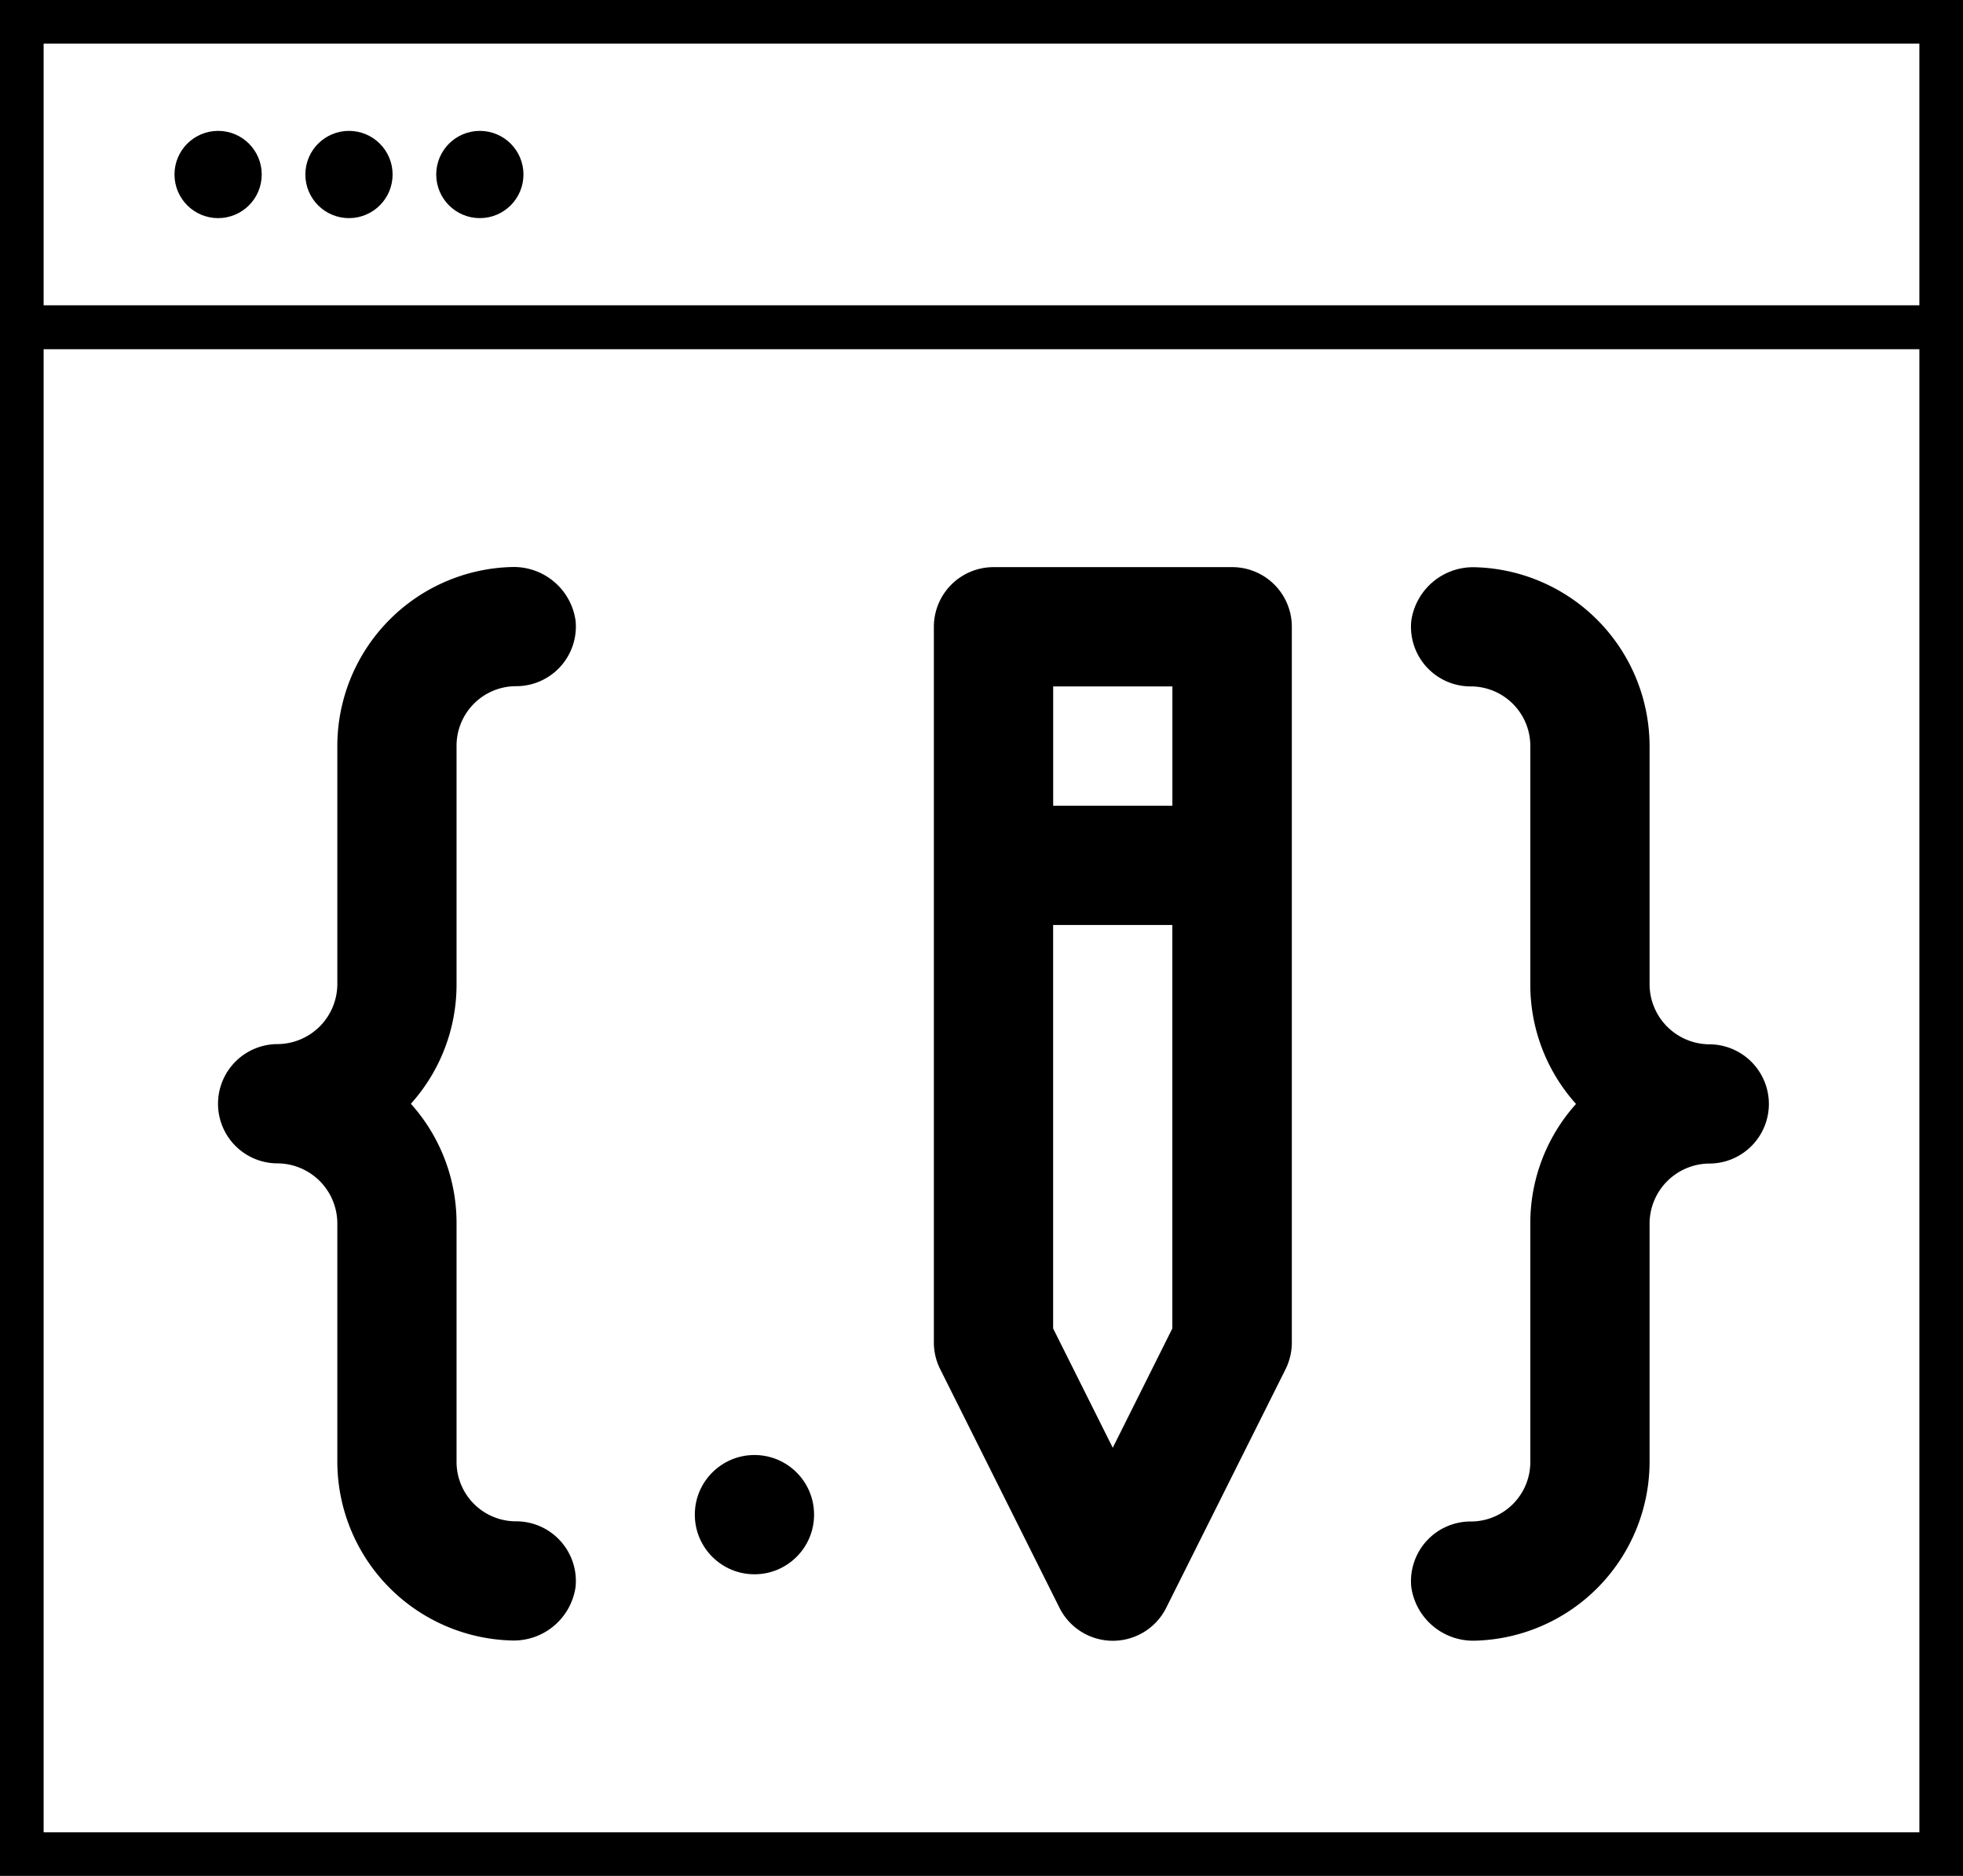
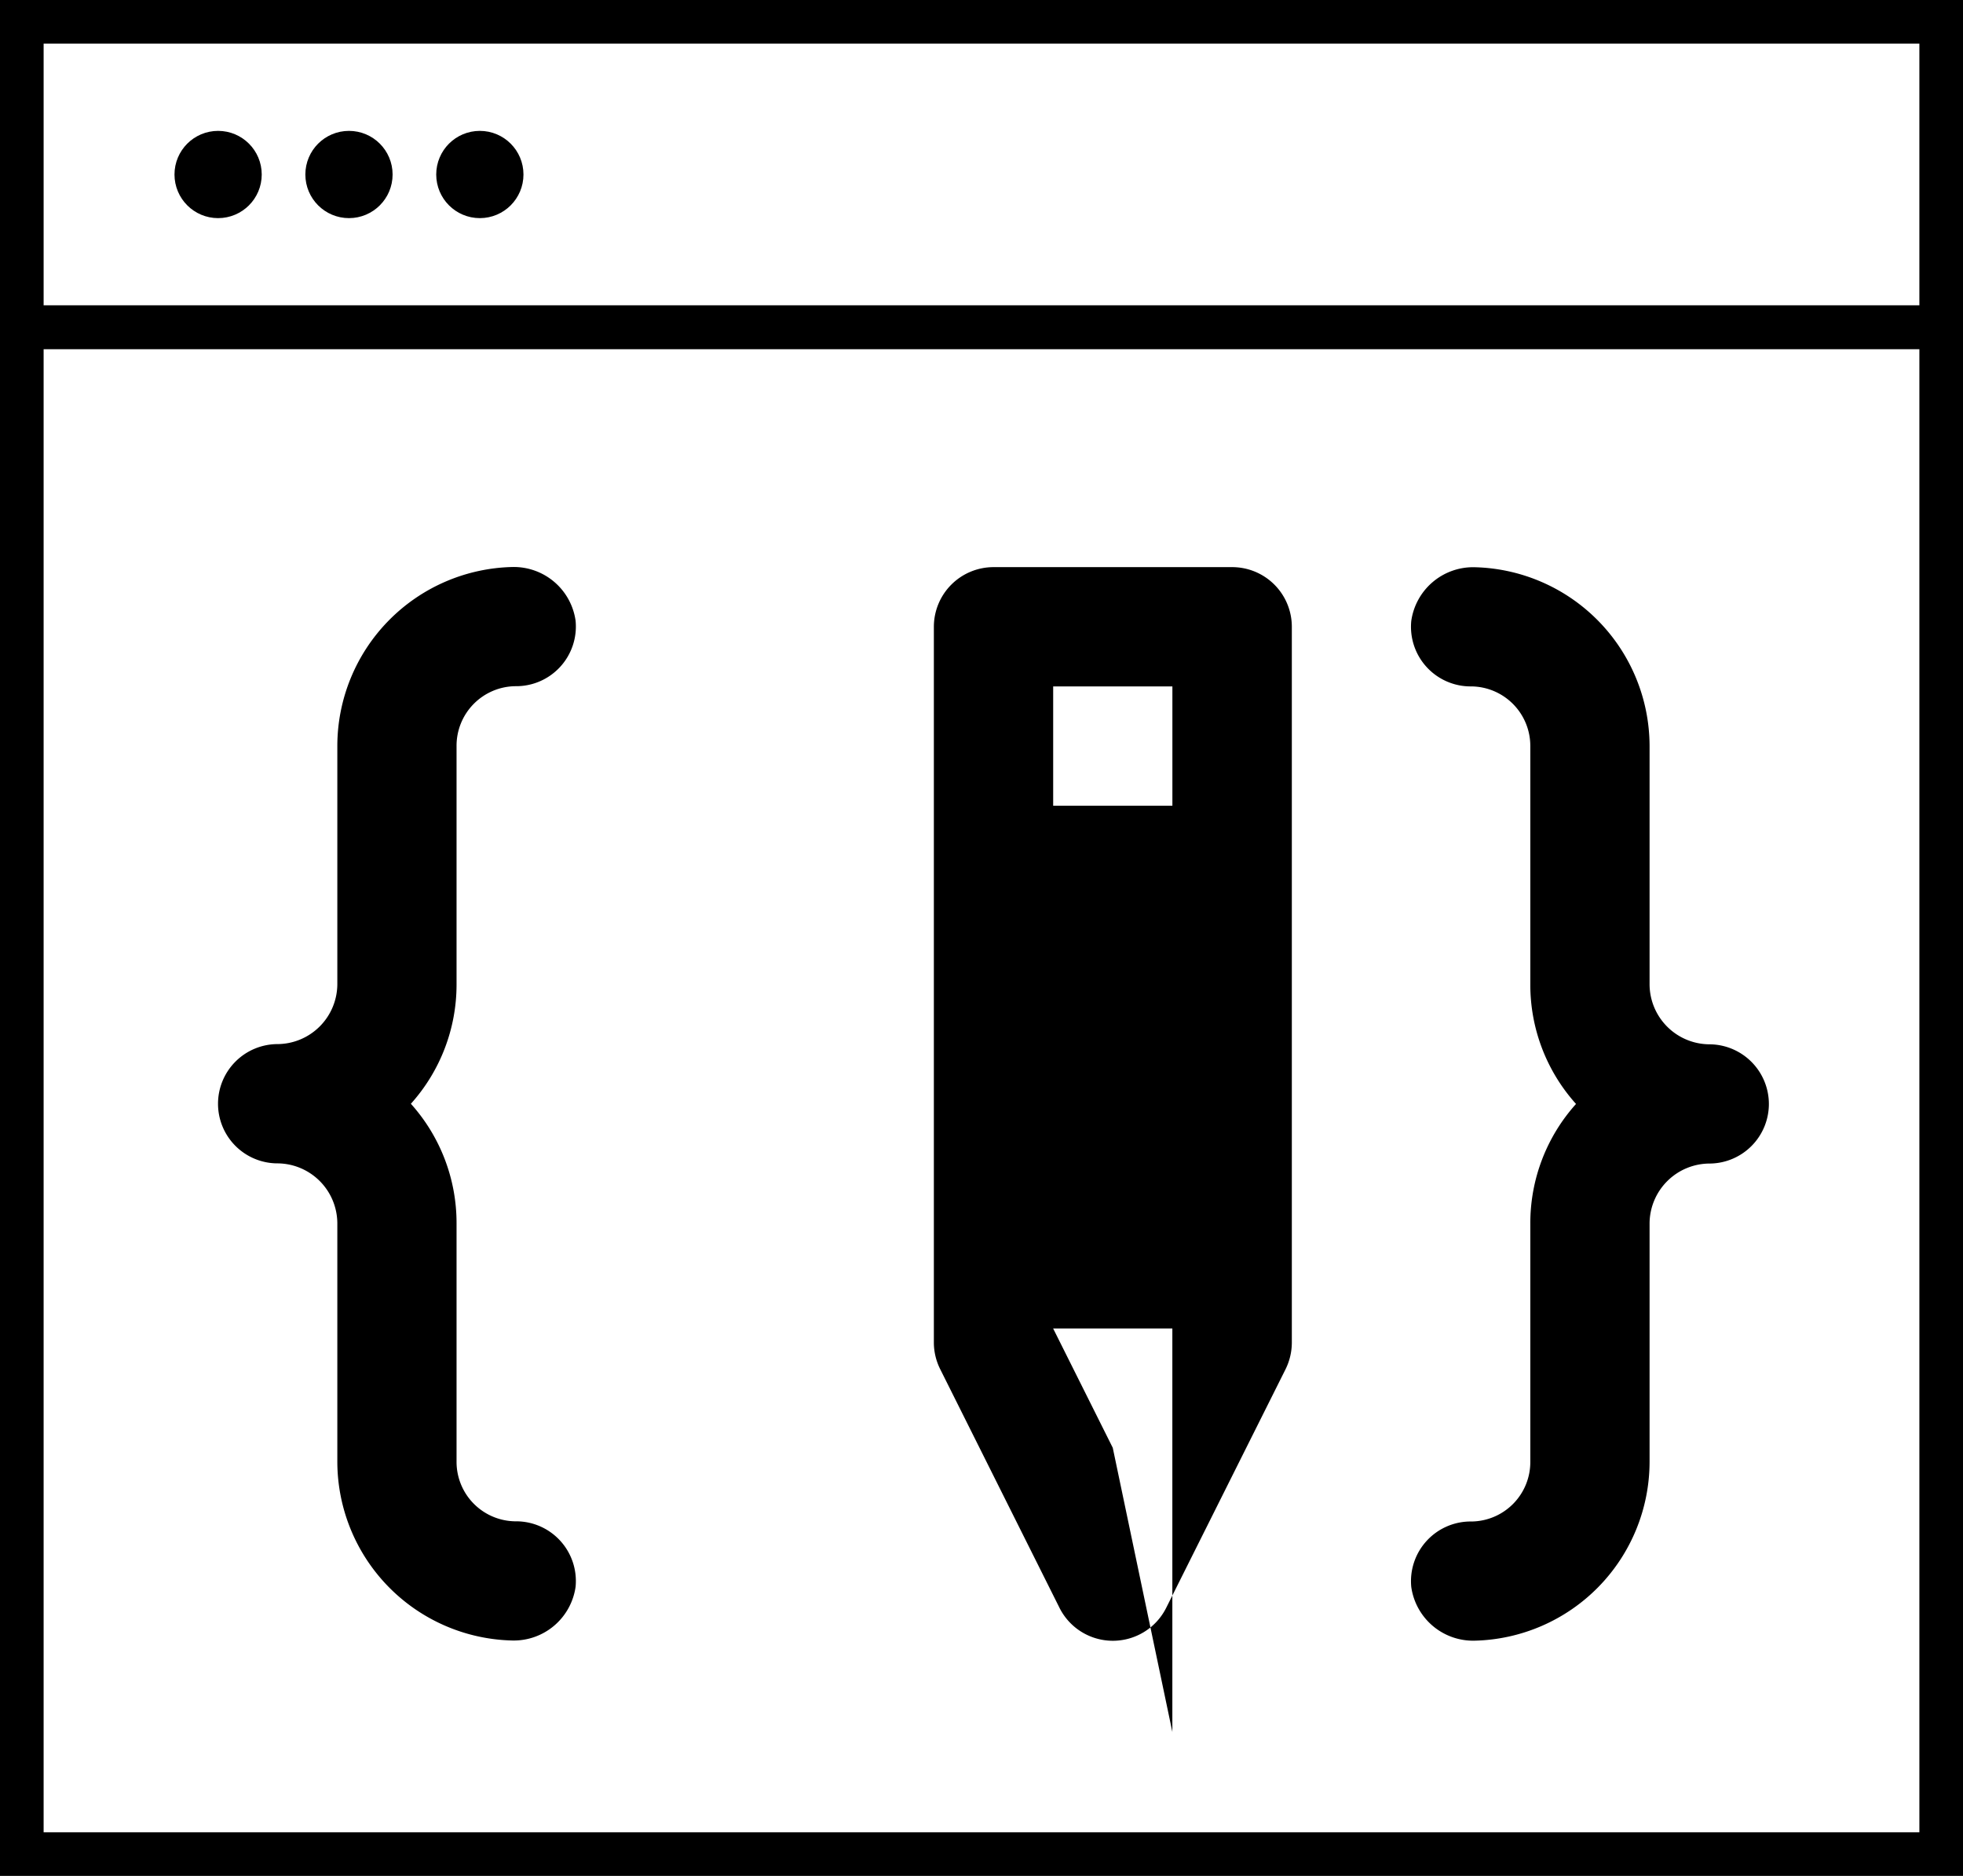
<svg xmlns="http://www.w3.org/2000/svg" width="45" height="43" viewBox="0 0 45 43">
  <g id="Raggruppa_1631" data-name="Raggruppa 1631" transform="translate(-1068 155)">
    <g id="Raggruppa_1634" data-name="Raggruppa 1634">
      <g id="Raggruppa_1630" data-name="Raggruppa 1630" transform="translate(11.895 -277)">
        <path id="Tracciato_6110" data-name="Tracciato 6110" d="M-5402.3,411.7a1.368,1.368,0,0,0,1.381-1.5,1.431,1.431,0,0,0-1.446-1.232,4.107,4.107,0,0,0-4.016,4.1v5.469a1.38,1.38,0,0,1-1.384,1.367,1.368,1.368,0,0,0-1.351,1.367,1.366,1.366,0,0,0,1.351,1.367,1.38,1.38,0,0,1,1.384,1.368v5.469a4.106,4.106,0,0,0,4.016,4.1,1.432,1.432,0,0,0,1.446-1.232,1.369,1.369,0,0,0-1.381-1.5,1.363,1.363,0,0,1-1.348-1.37v-5.466a4.09,4.09,0,0,0-1.047-2.735,4.088,4.088,0,0,0,1.047-2.734v-5.467A1.365,1.365,0,0,1-5402.3,411.7Z" transform="translate(6470.219 -273.971)" />
        <path id="Tracciato_6111" data-name="Tracciato 6111" d="M-5384.976,419.909a1.38,1.38,0,0,1-1.383-1.367v-5.469a4.108,4.108,0,0,0-4.018-4.1,1.432,1.432,0,0,0-1.445,1.232,1.367,1.367,0,0,0,1.381,1.5,1.365,1.365,0,0,1,1.348,1.37v5.467a4.085,4.085,0,0,0,1.048,2.734,4.086,4.086,0,0,0-1.048,2.735v5.466a1.363,1.363,0,0,1-1.348,1.37,1.368,1.368,0,0,0-1.381,1.5,1.432,1.432,0,0,0,1.445,1.232,4.106,4.106,0,0,0,4.018-4.1v-5.469a1.38,1.38,0,0,1,1.383-1.368,1.367,1.367,0,0,0,1.352-1.367A1.369,1.369,0,0,0-5384.976,419.909Z" transform="translate(6480.279 -273.971)" />
-         <ellipse id="Ellisse_72" data-name="Ellisse 72" cx="1.367" cy="1.367" rx="1.367" ry="1.367" transform="translate(1072.033 155.352)" />
-         <path id="Tracciato_6112" data-name="Tracciato 6112" d="M-5391.905,408.985h-5.469a1.368,1.368,0,0,0-1.369,1.367v16.407a1.369,1.369,0,0,0,.146.612l2.734,5.469a1.368,1.368,0,0,0,1.223.755,1.367,1.367,0,0,0,1.223-.755l2.736-5.469a1.38,1.38,0,0,0,.144-.612V410.352A1.367,1.367,0,0,0-5391.905,408.985Zm-1.37,2.734v2.735h-2.733v-2.735Zm-1.367,17.452-1.367-2.735v-9.248h2.733v9.248Z" transform="translate(6476.256 -273.985)" />
+         <path id="Tracciato_6112" data-name="Tracciato 6112" d="M-5391.905,408.985h-5.469a1.368,1.368,0,0,0-1.369,1.367v16.407a1.369,1.369,0,0,0,.146.612l2.734,5.469a1.368,1.368,0,0,0,1.223.755,1.367,1.367,0,0,0,1.223-.755l2.736-5.469a1.38,1.38,0,0,0,.144-.612V410.352A1.367,1.367,0,0,0-5391.905,408.985Zm-1.37,2.734v2.735h-2.733v-2.735Zm-1.367,17.452-1.367-2.735h2.733v9.248Z" transform="translate(6476.256 -273.985)" />
      </g>
      <g id="Rettangolo_521" data-name="Rettangolo 521" transform="translate(1068 -148)" fill="none" stroke="#000" stroke-width="1">
        <rect width="45" height="36" stroke="none" />
        <rect x="0.5" y="0.5" width="44" height="35" fill="none" />
      </g>
      <g id="Rettangolo_522" data-name="Rettangolo 522" transform="translate(1068 -155)" fill="none" stroke="#000" stroke-width="1">
        <rect width="45" height="8" stroke="none" />
        <rect x="0.5" y="0.5" width="44" height="7" fill="none" />
      </g>
      <g id="Ellisse_123" data-name="Ellisse 123" transform="translate(1072 -152)" fill="none" stroke="#000" stroke-width="1">
        <circle cx="1" cy="1" r="1" stroke="none" />
        <circle cx="1" cy="1" r="0.5" fill="none" />
      </g>
      <g id="Ellisse_124" data-name="Ellisse 124" transform="translate(1075 -152)" fill="none" stroke="#000" stroke-width="1">
        <circle cx="1" cy="1" r="1" stroke="none" />
        <circle cx="1" cy="1" r="0.5" fill="none" />
      </g>
      <g id="Ellisse_125" data-name="Ellisse 125" transform="translate(1078 -152)" fill="none" stroke="#000" stroke-width="1">
        <circle cx="1" cy="1" r="1" stroke="none" />
        <circle cx="1" cy="1" r="0.5" fill="none" />
      </g>
    </g>
  </g>
</svg>